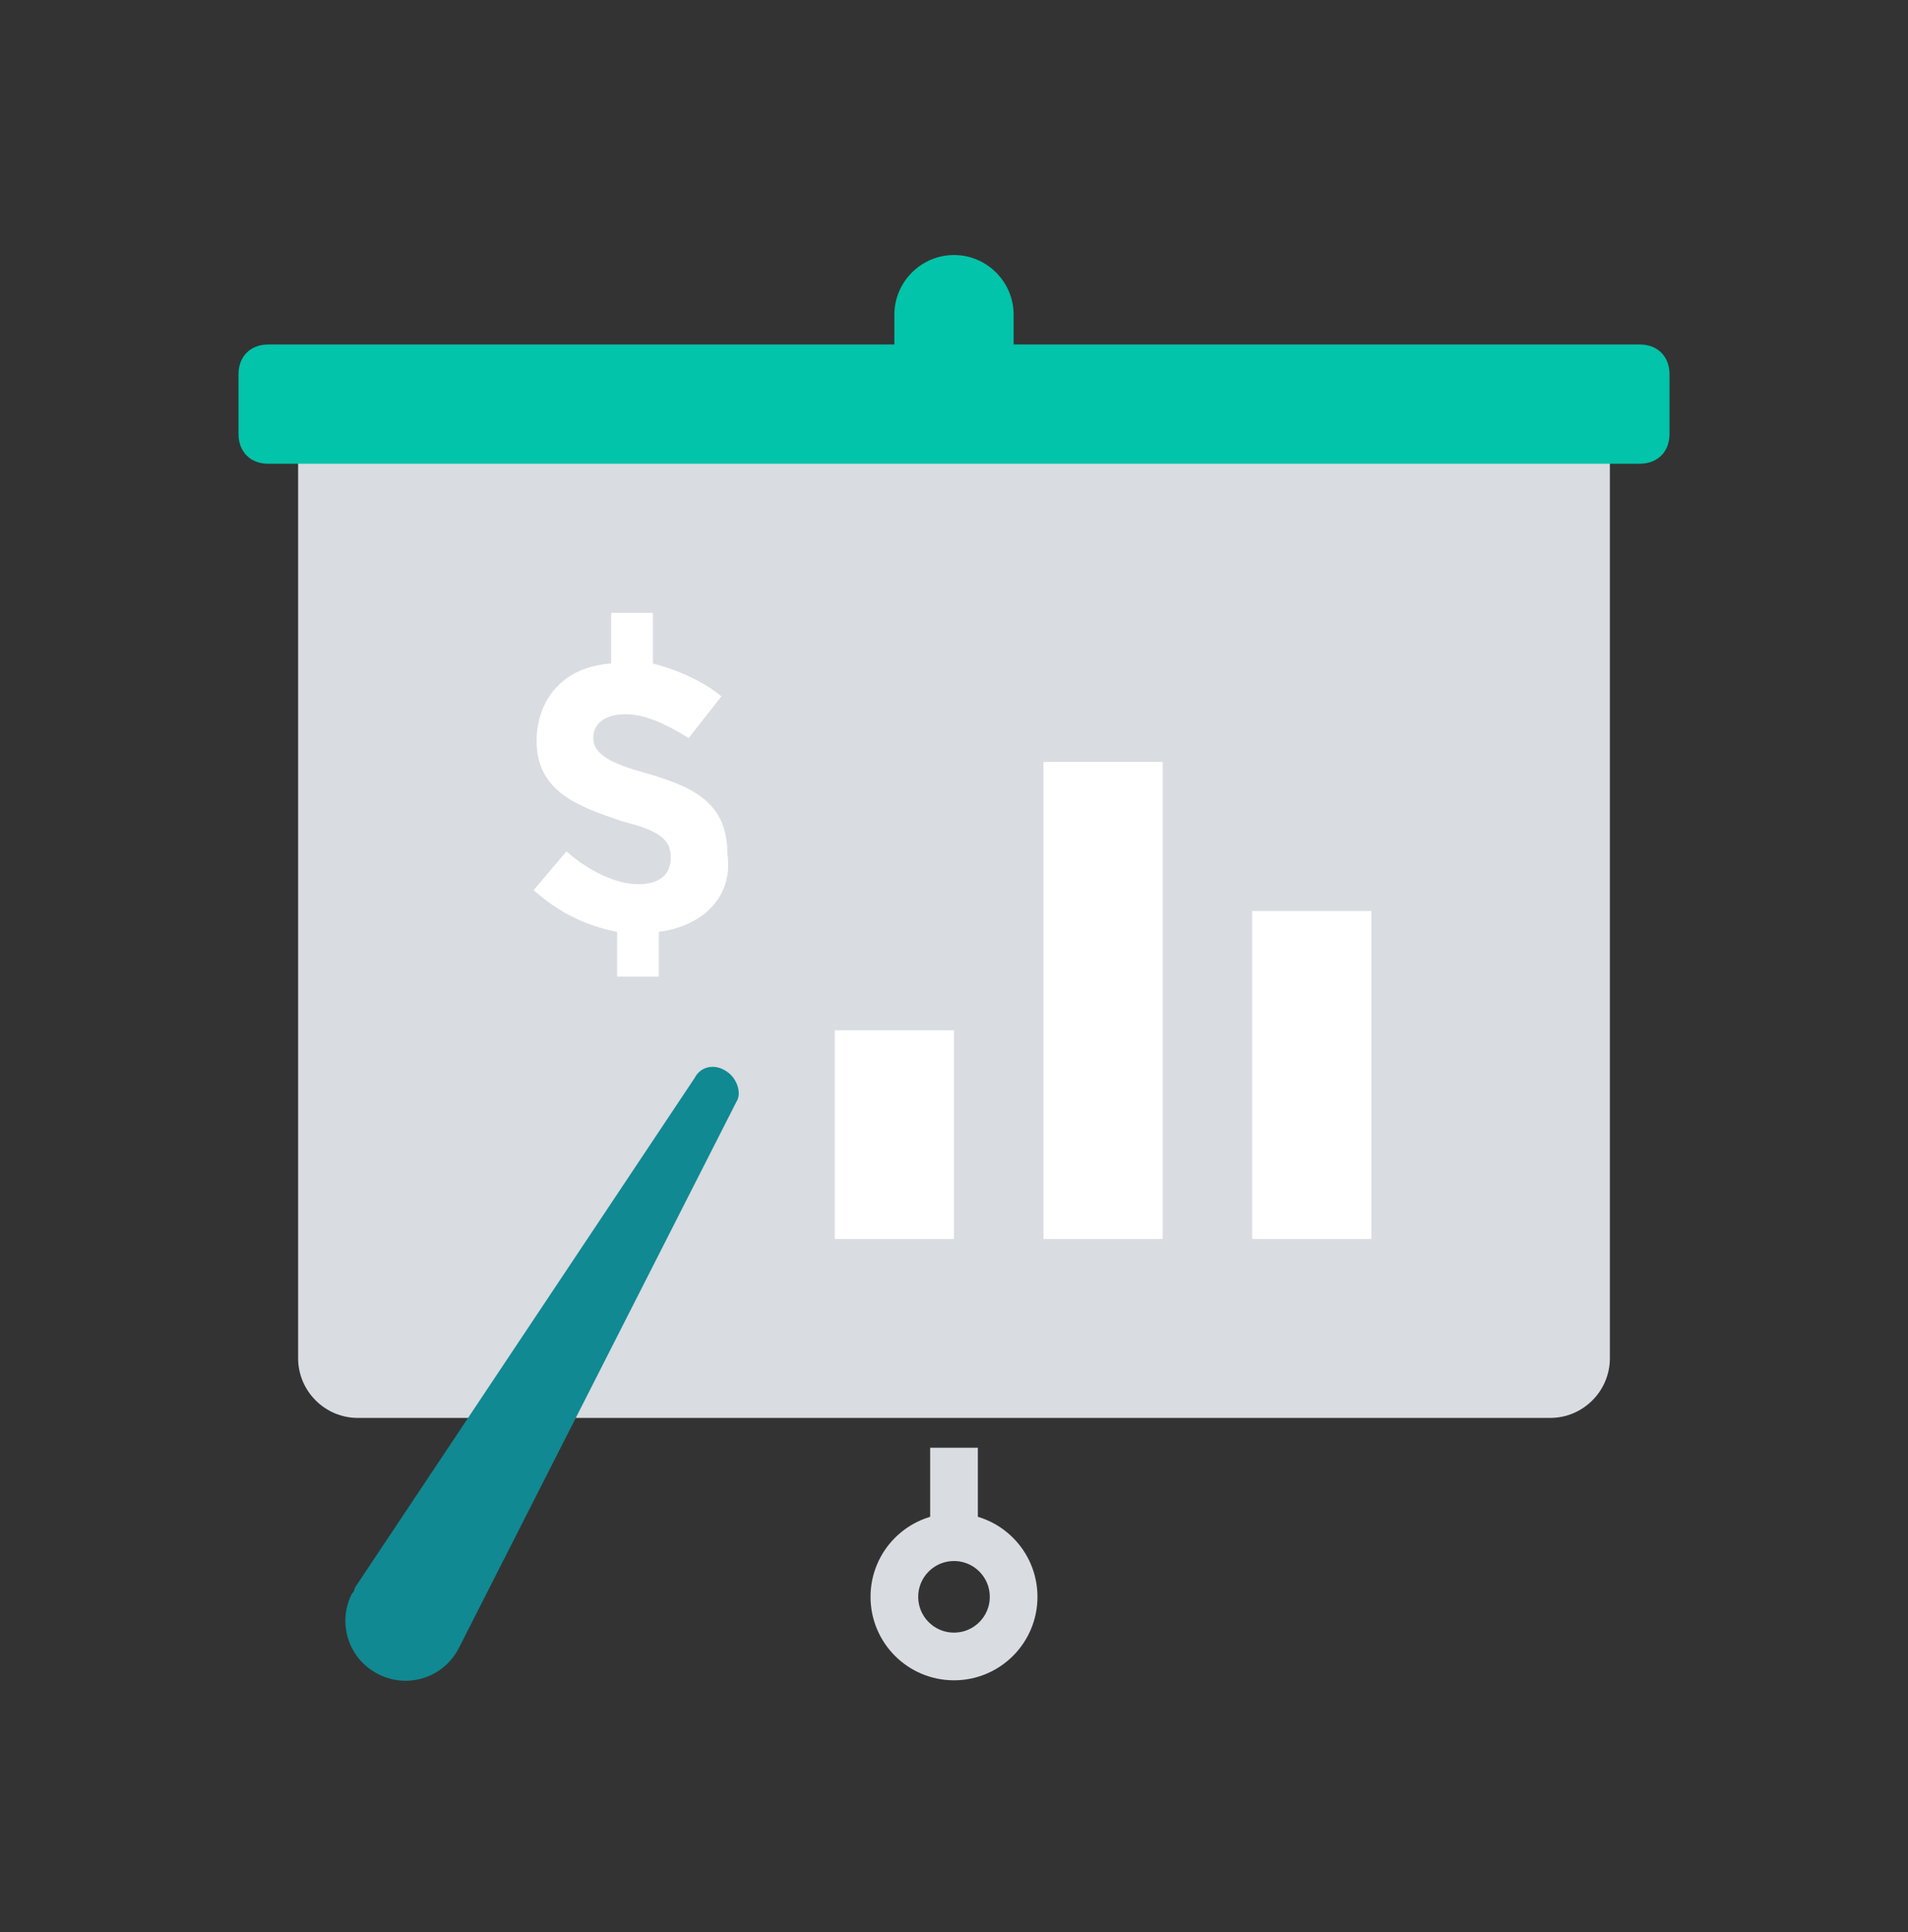
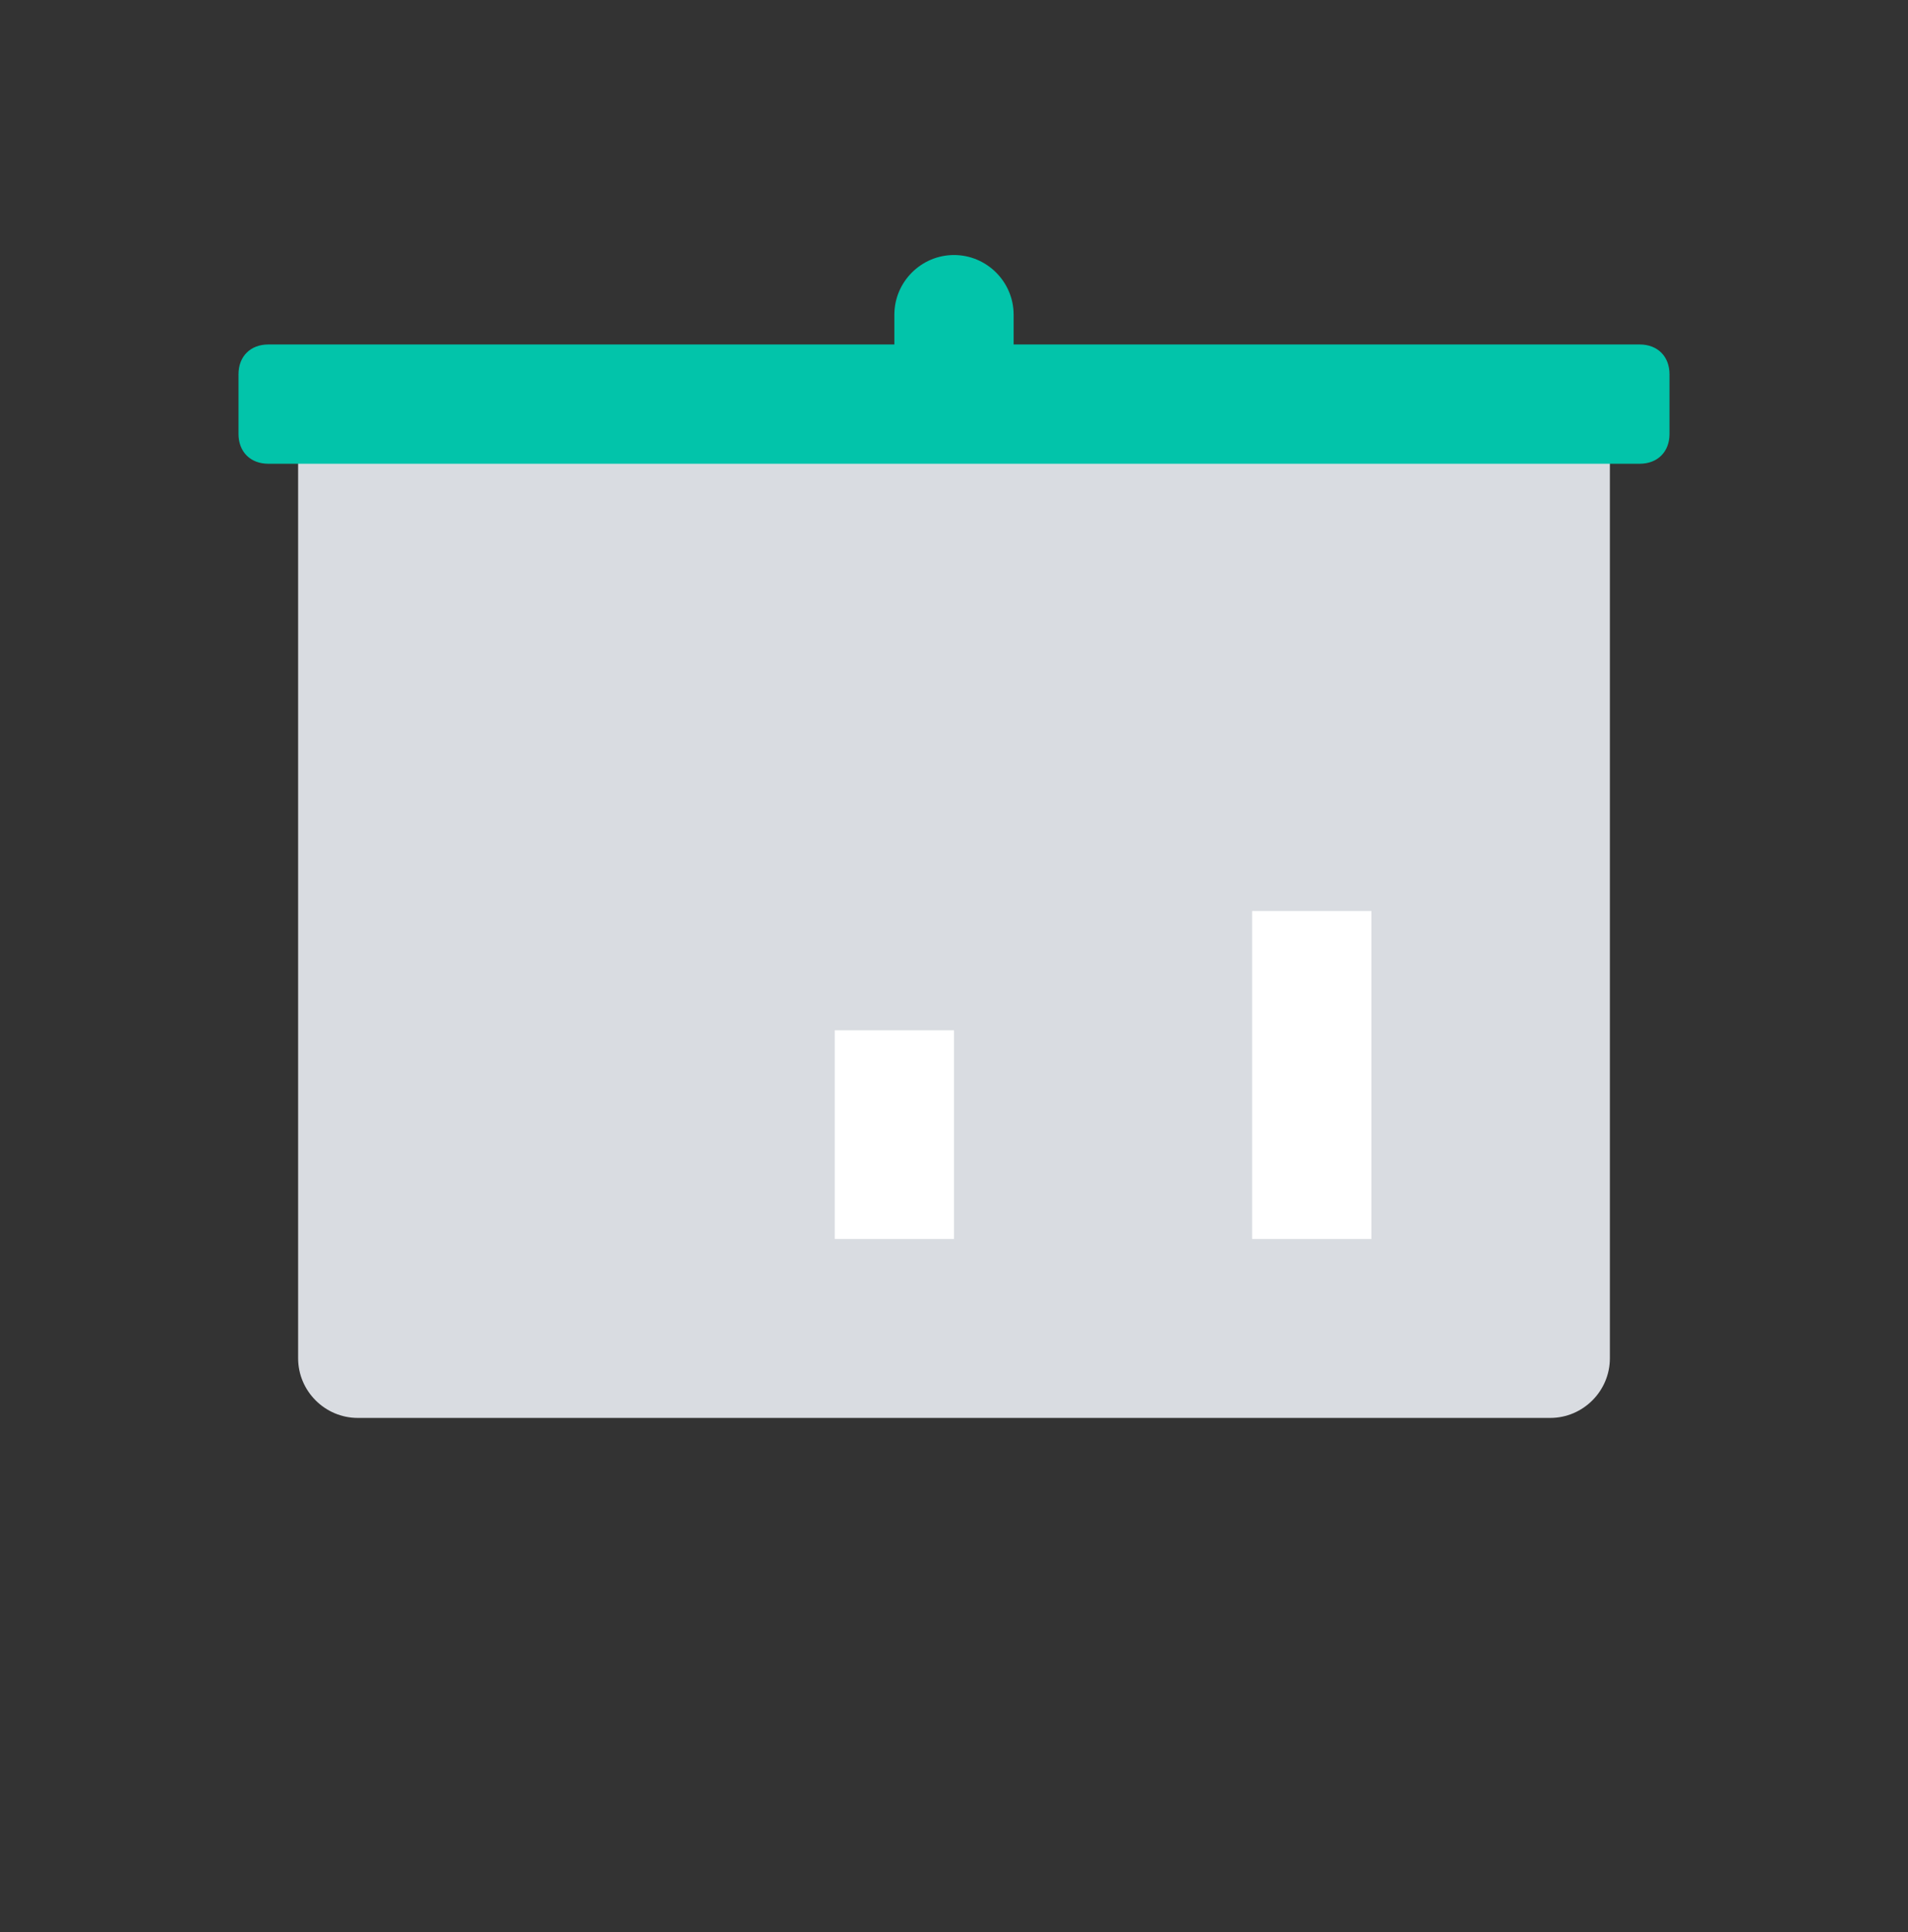
<svg xmlns="http://www.w3.org/2000/svg" width="80" height="81" viewBox="0 0 80 81" fill="none">
  <rect x="0" y="0" width="80" height="81" fill="#333333" stroke="none" />
  <path d="M65 15.691H15C13.625 15.691 12.5 16.816 12.5 18.191V56.941C12.5 58.316 13.625 59.441 15 59.441H65C66.375 59.441 67.5 58.316 67.5 56.941V18.191C67.5 16.816 66.375 15.691 65 15.691Z" fill="#D9DCE1" />
  <path d="M57.5 38.191H52.5V51.941H57.5V38.191Z" fill="white" />
  <path d="M40 43.191H35V51.941H40V43.191Z" fill="white" />
-   <path d="M48.75 31.941H43.75V51.941H48.75V31.941Z" fill="white" />
-   <path d="M40 60.691V64.441" stroke="#D9DCE1" stroke-width="2" stroke-miterlimit="10" />
-   <path d="M40 69.441C41.381 69.441 42.5 68.322 42.5 66.941C42.5 65.561 41.381 64.441 40 64.441C38.619 64.441 37.5 65.561 37.5 66.941C37.5 68.322 38.619 69.441 40 69.441Z" stroke="#D9DCE1" stroke-width="2" stroke-miterlimit="10" />
-   <path d="M14.875 66.566L29.125 45.191C29.375 44.691 30 44.566 30.5 44.941C30.875 45.191 31.125 45.816 30.875 46.191L19.25 69.066C18.625 70.316 17.125 70.816 15.875 70.191C14.625 69.566 14.125 68.066 14.75 66.816C14.875 66.691 14.875 66.566 14.875 66.566Z" fill="#108992" />
  <path d="M68.75 14.441H42.5V13.191C42.5 11.816 41.375 10.691 40 10.691C38.625 10.691 37.5 11.816 37.5 13.191V14.441H11.25C10.5 14.441 10 14.941 10 15.691V18.191C10 18.941 10.5 19.441 11.25 19.441H68.75C69.5 19.441 70 18.941 70 18.191V15.691C70 14.941 69.5 14.441 68.75 14.441Z" fill="#02C4AA" />
-   <path d="M27.625 39.066V40.941H25.875V39.066C24.625 38.816 23.5 38.316 22.375 37.316L23.75 35.691C24.75 36.566 25.875 37.066 26.75 37.066C27.625 37.066 28.125 36.691 28.125 35.941C28.125 35.191 27.625 34.816 26.125 34.441C24.25 33.816 22.5 33.191 22.5 31.066C22.5 29.316 23.625 27.941 25.625 27.816V25.691H27.375V27.816C28.375 28.066 29.5 28.566 30.25 29.191L28.875 30.941C27.875 30.316 27 29.941 26.25 29.941C25.375 29.941 24.875 30.316 24.875 30.941C24.875 31.566 25.5 31.941 26.75 32.316C29 32.941 30.5 33.566 30.5 35.816C30.75 37.566 29.5 38.816 27.625 39.066Z" fill="white" />
</svg>